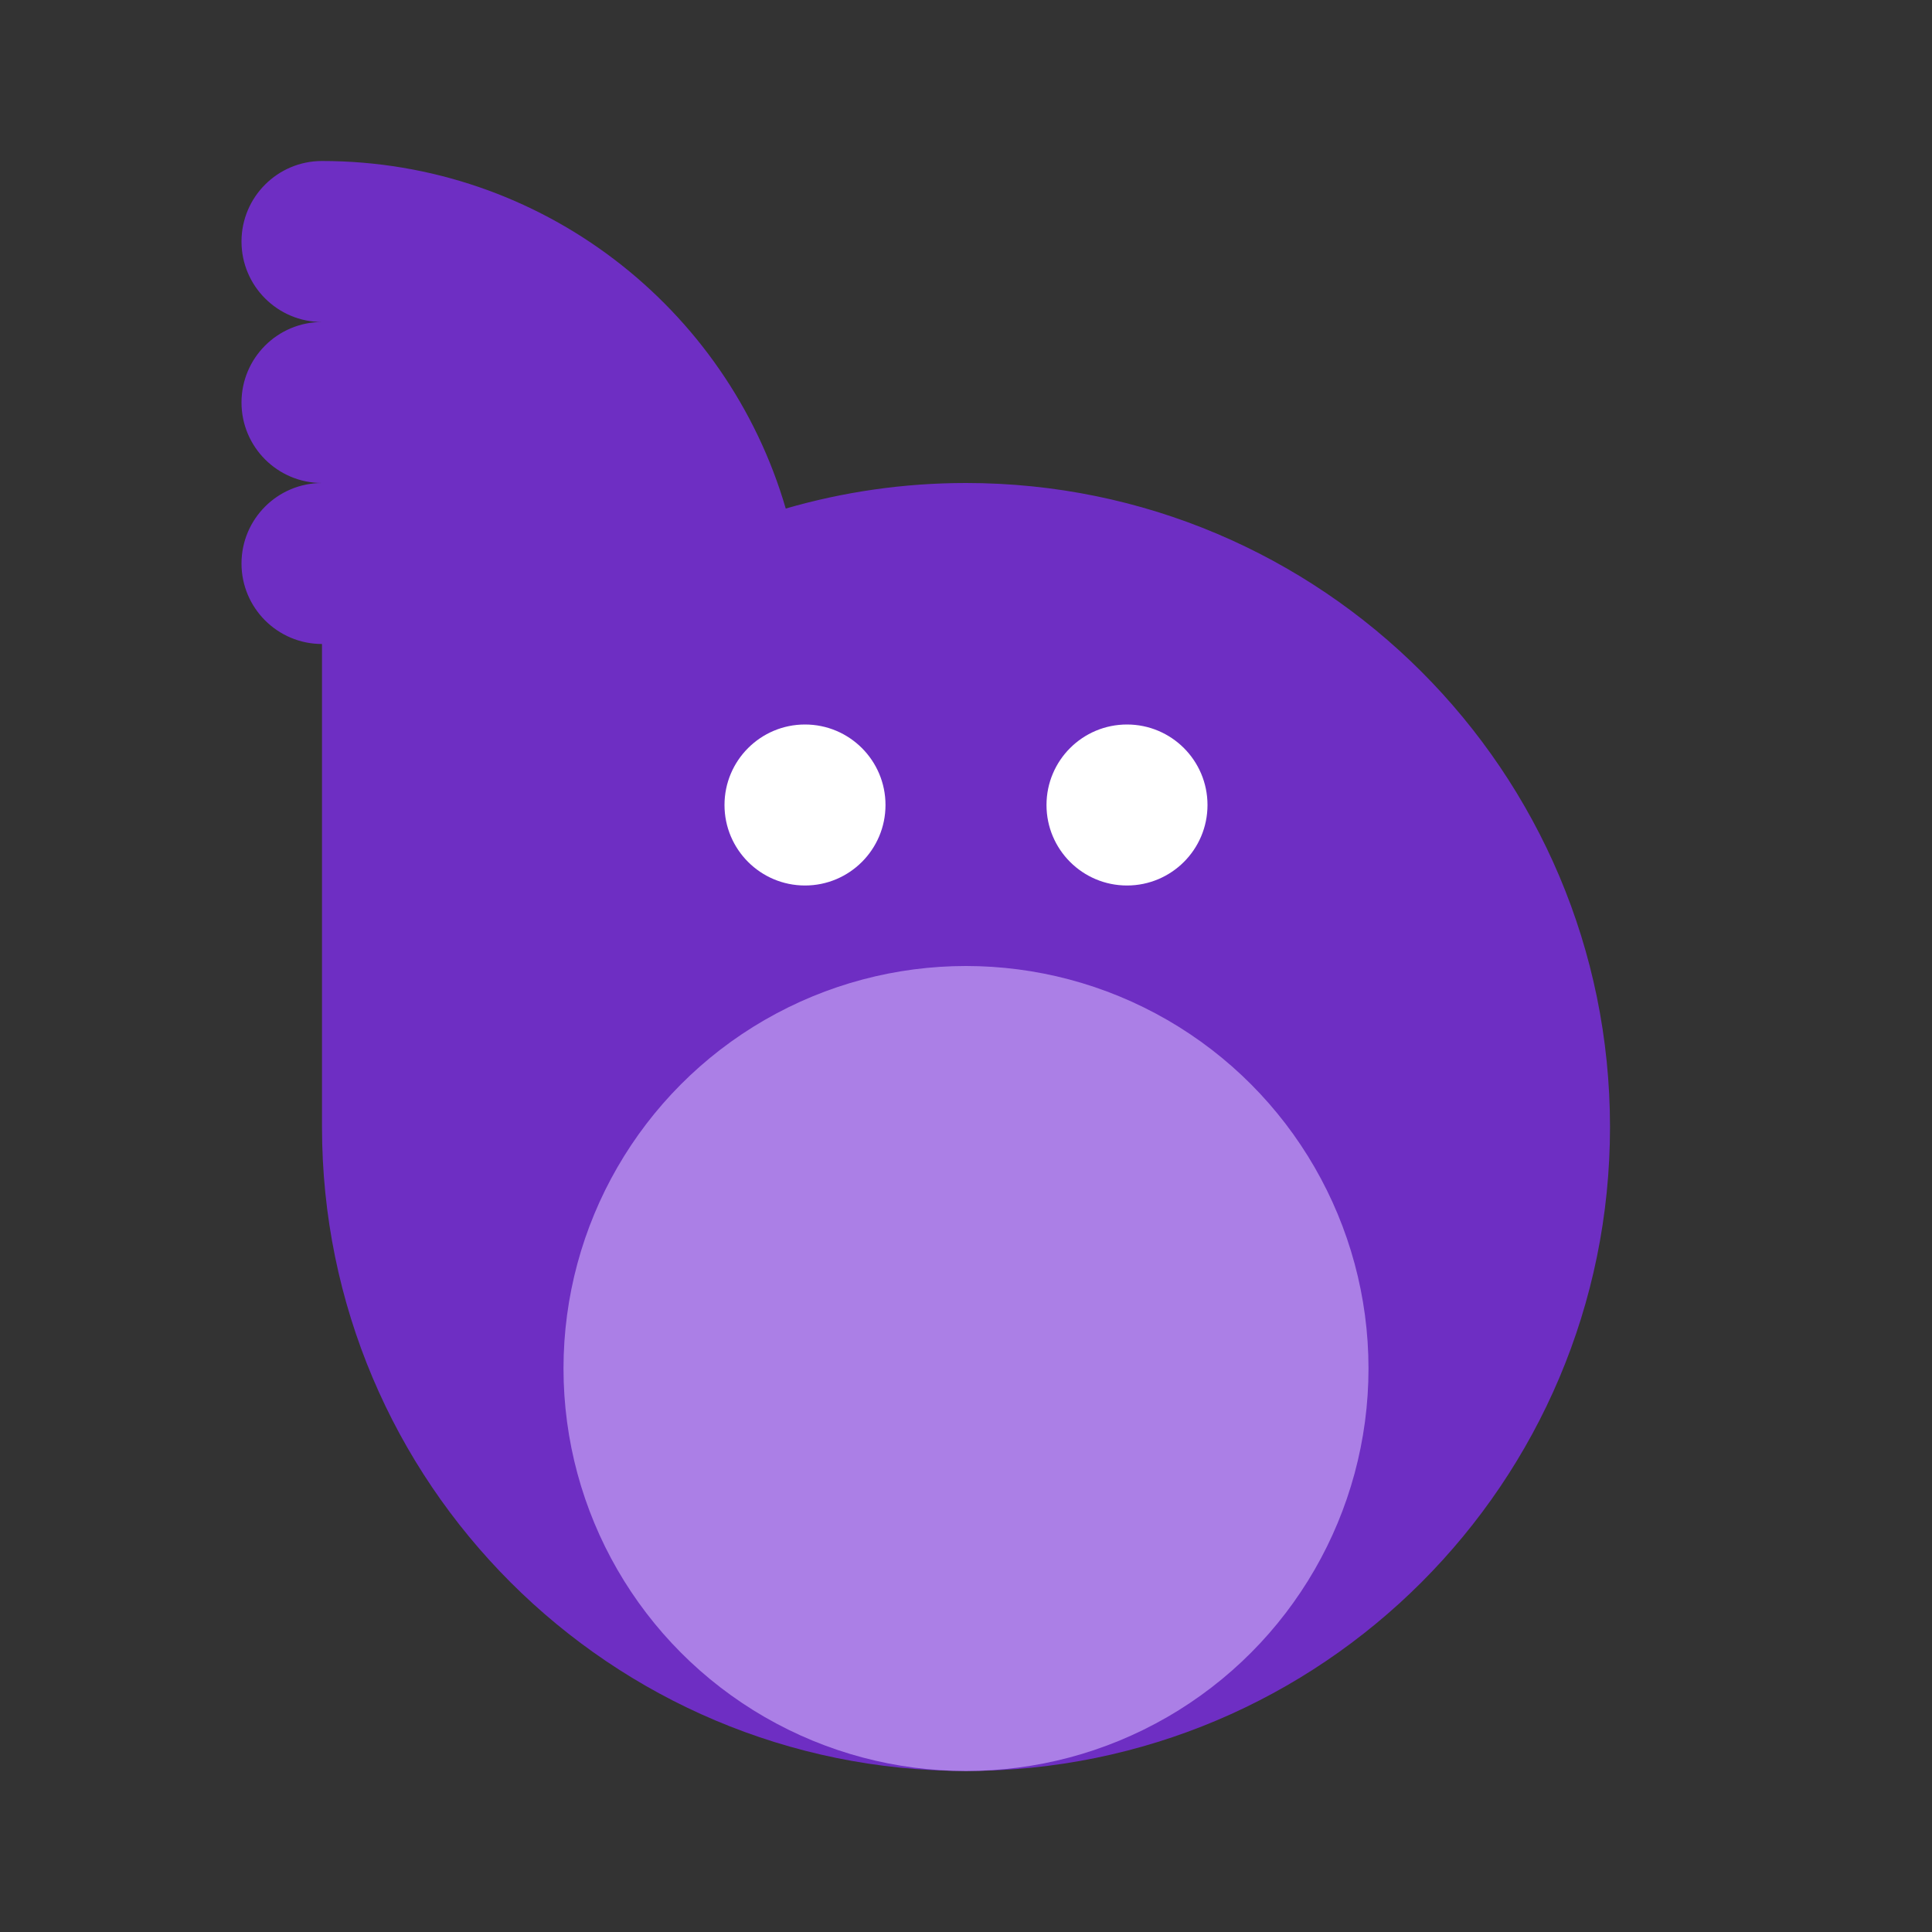
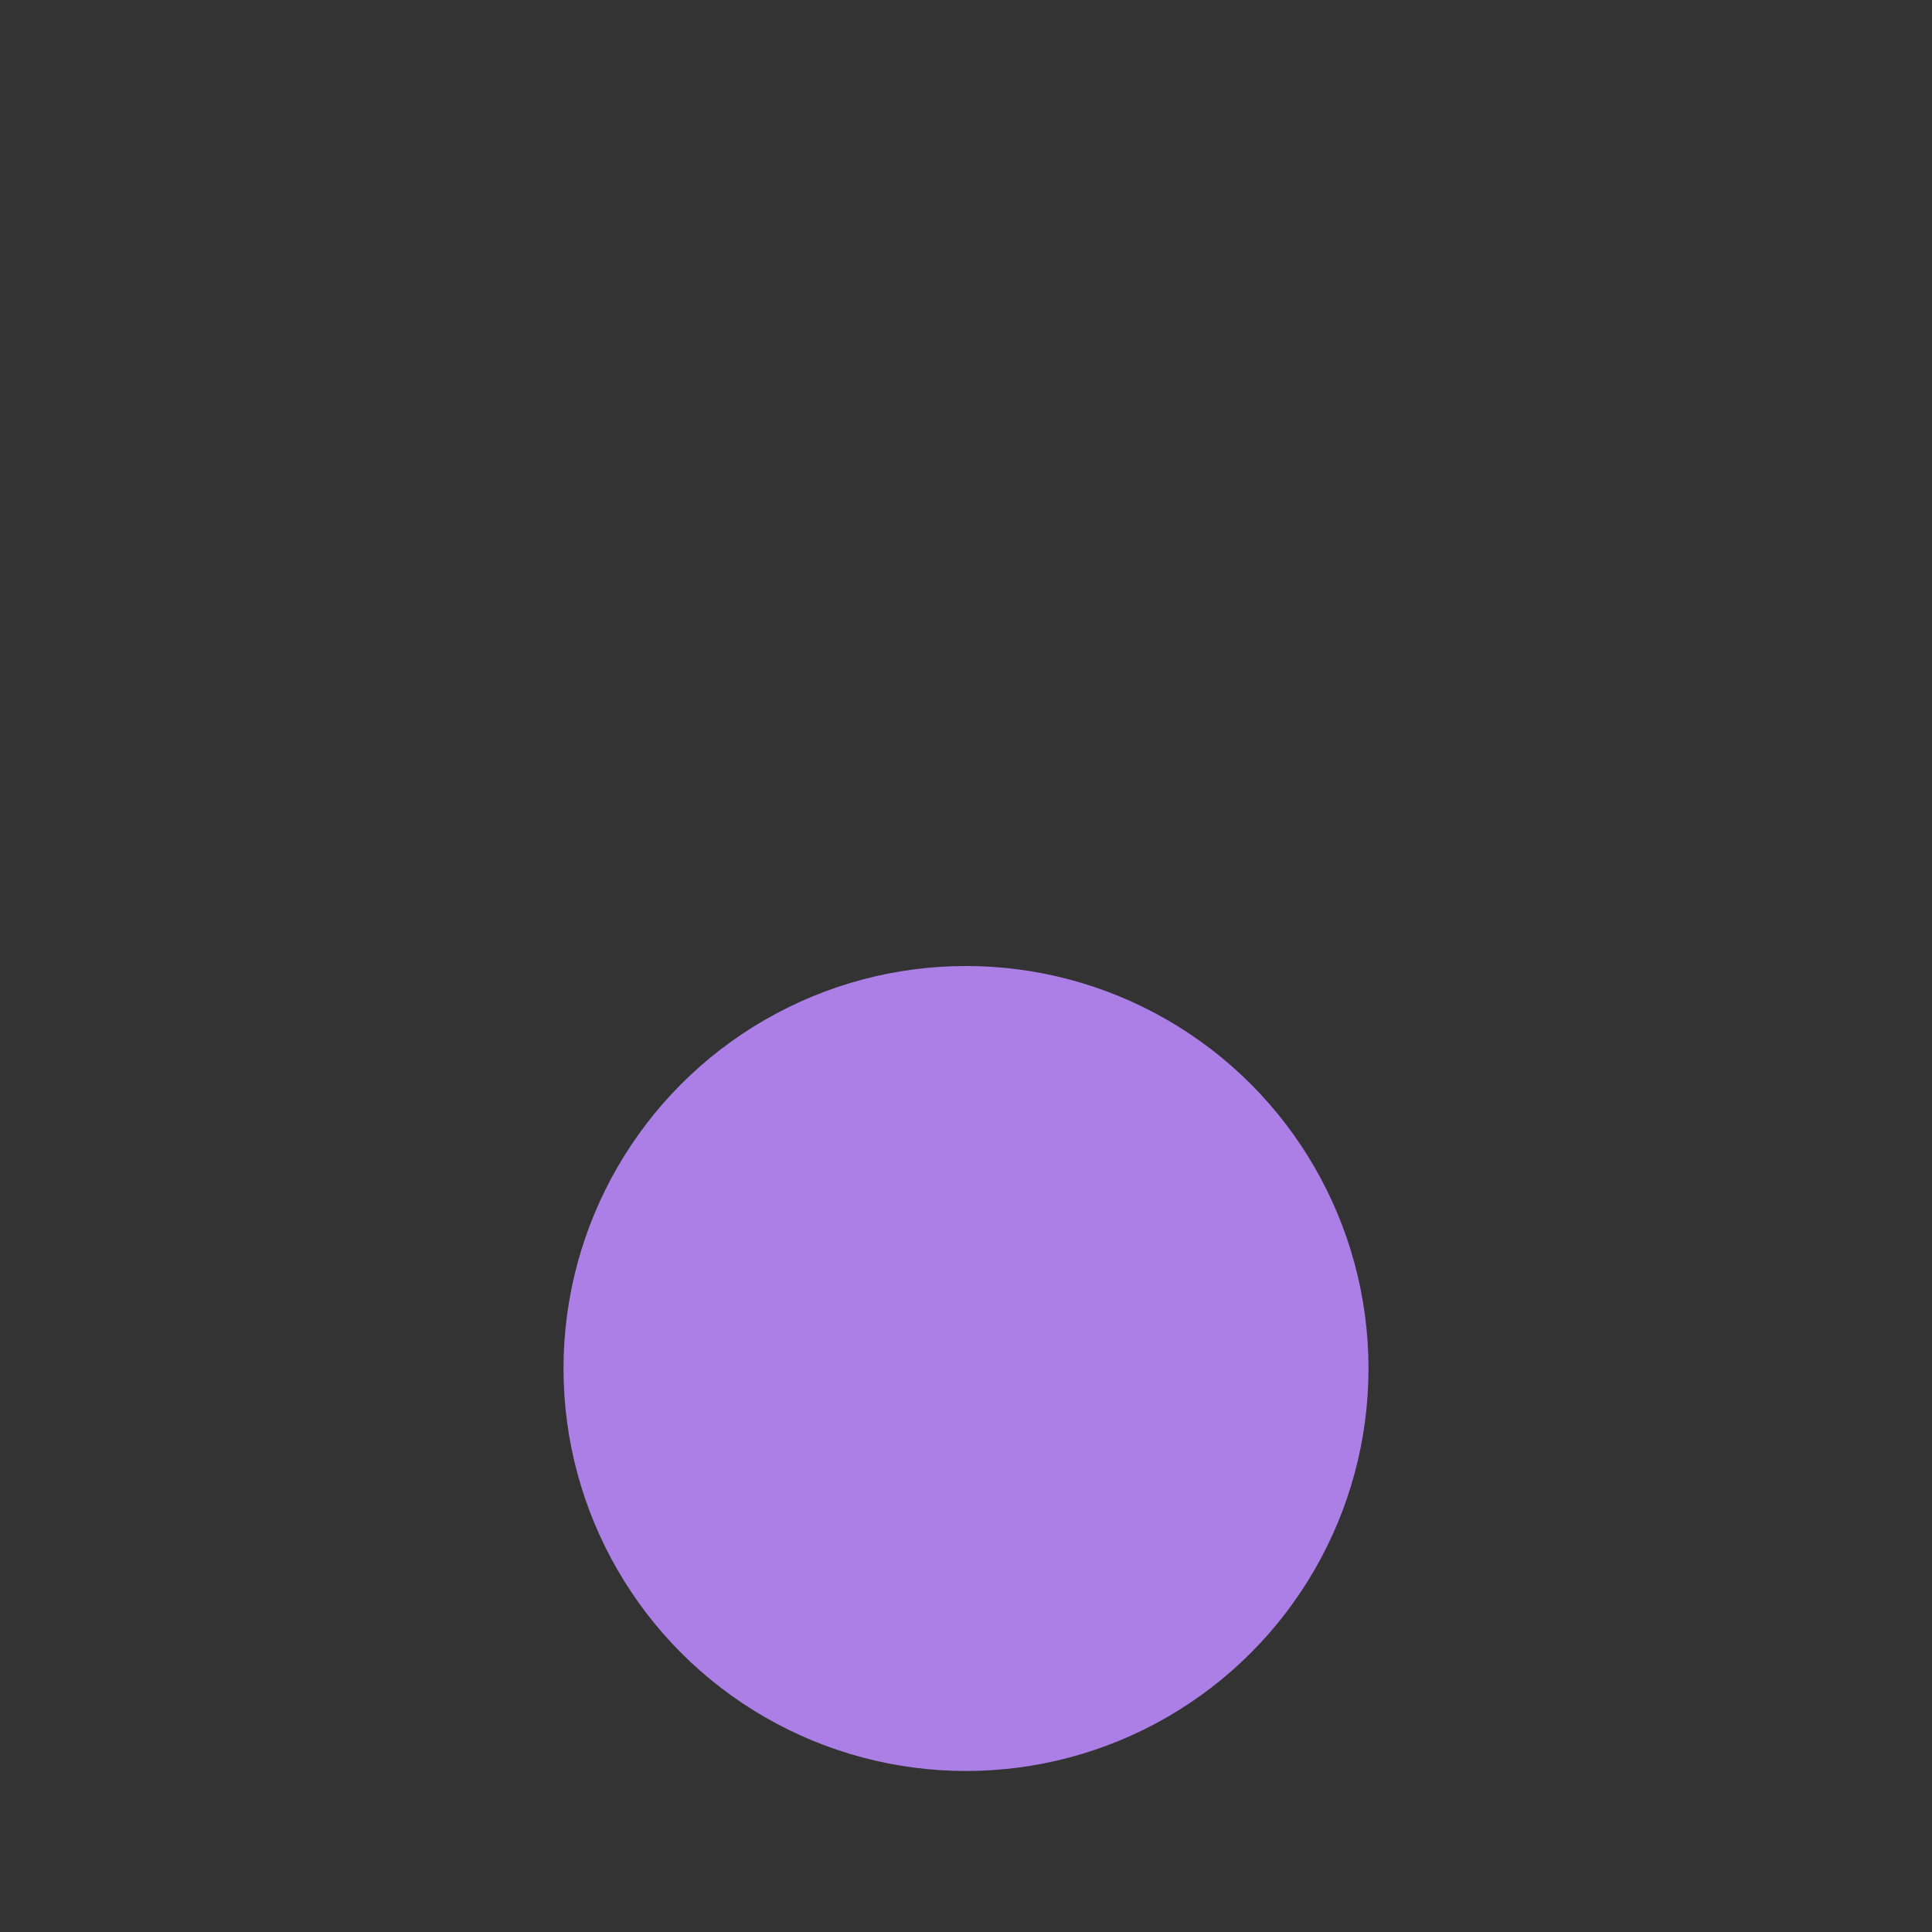
<svg xmlns="http://www.w3.org/2000/svg" width="30" height="30" viewBox="0 0 30 30" fill="none">
  <rect x="0" y="0" width="30" height="30" fill="#333333" stroke="none" />
-   <path fill-rule="evenodd" clip-rule="evenodd" d="M5 2.5C8.412 2.5 11.292 4.778 12.201 7.897C13.089 7.639 14.028 7.5 15 7.5C20.523 7.5 25 11.977 25 17.5C25 23.023 20.523 27.5 15 27.5C9.477 27.5 5 23.023 5 17.5V10C4.31 10 3.75 9.44 3.75 8.75C3.75 8.06 4.31 7.5 5 7.5C4.31 7.5 3.75 6.94 3.75 6.25C3.75 5.56 4.31 5 5 5C4.31 5 3.75 4.44 3.75 3.75C3.75 3.06 4.31 2.5 5 2.5Z" fill="#6E2EC3" />
  <circle cx="15" cy="21.25" r="6.25" fill="#AB7FE6" />
-   <circle cx="12.5" cy="12.5" r="1.25" fill="white" />
-   <circle cx="17.5" cy="12.5" r="1.25" fill="white" />
</svg>